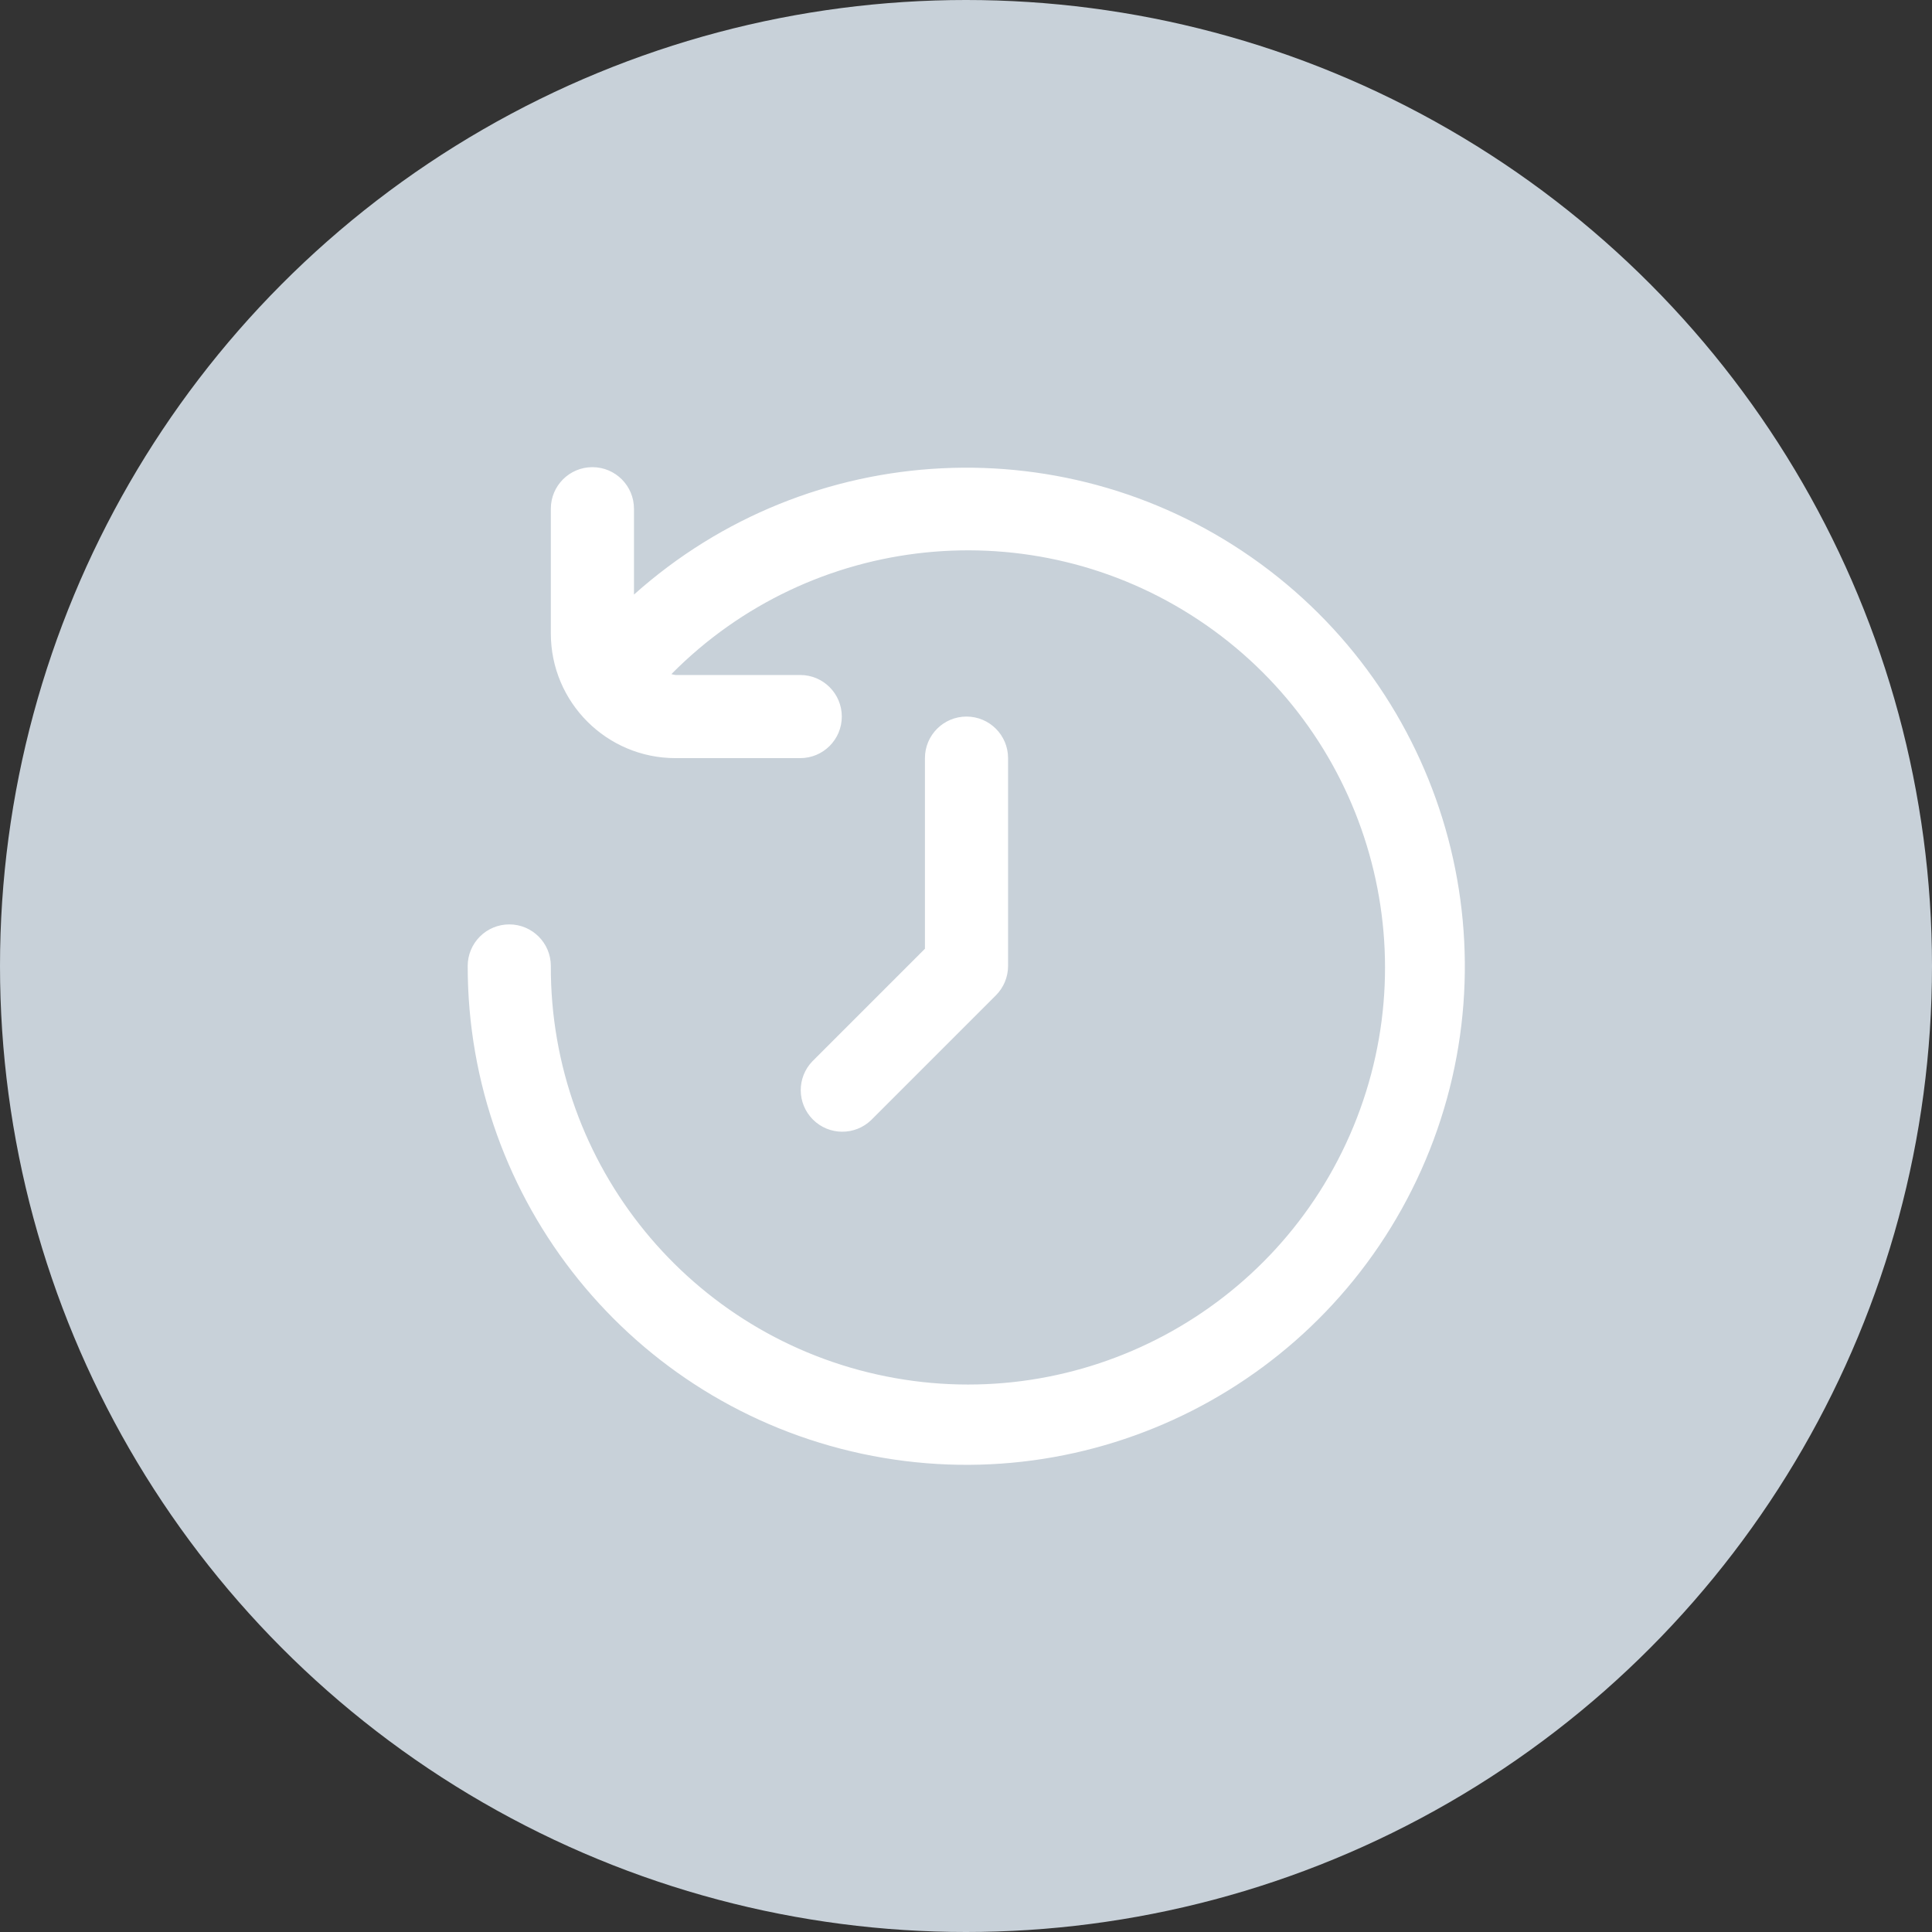
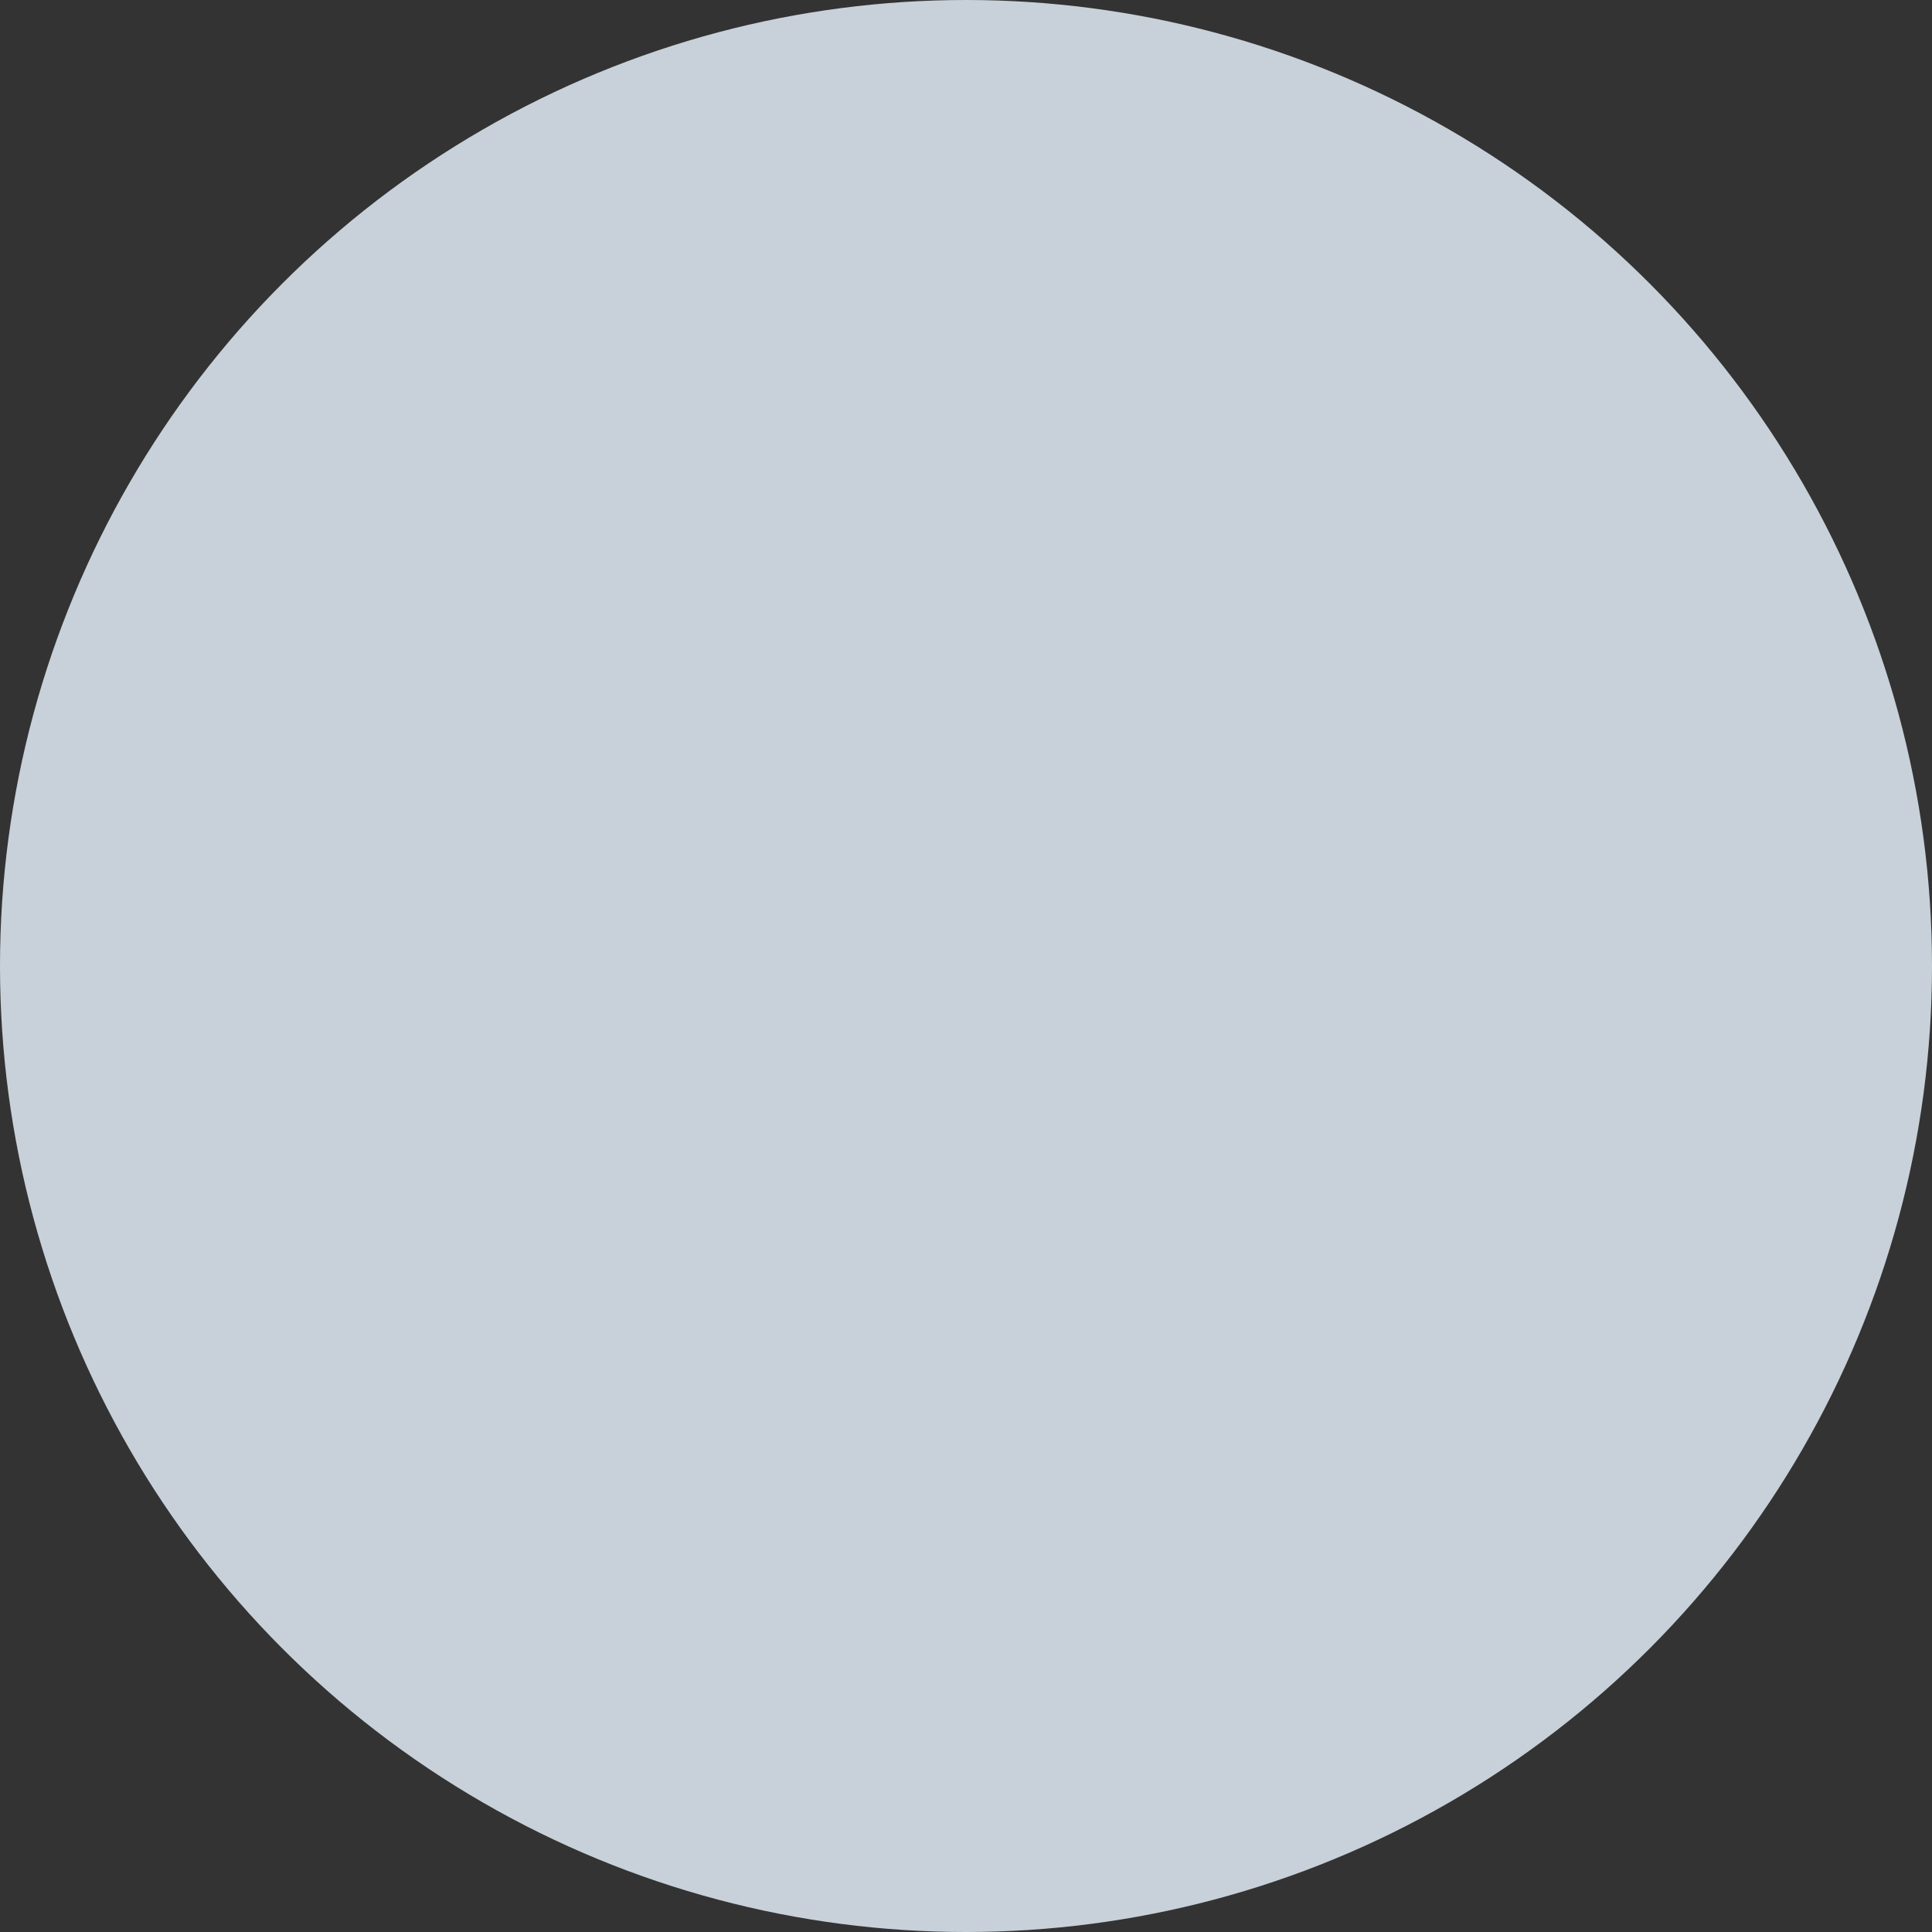
<svg xmlns="http://www.w3.org/2000/svg" width="244px" height="244px" viewBox="0 0 244 244" version="1.1">
  <rect x="0" y="0" width="244" height="244" fill="#333333" stroke="none" />
  <title>res_disable</title>
  <g id="res_disable" stroke="none" stroke-width="1" fill="none" fill-rule="evenodd">
    <circle id="Oval" fill="#C8D1D9" cx="122" cy="122" r="122" />
    <g id="arrow" transform="translate(122.034, 122) scale(1, -1) rotate(-180) translate(-122.034, -122)translate(59.067, 59)" fill="#FFFFFF" fill-rule="nonzero">
      <g id="time-forward-svgrepo-com" transform="translate(-0, 0)">
-         <path d="M120.683,57.746 C117.784,57.746 115.434,60.096 115.434,62.995 C115.522,88.169 97.785,109.887 73.1,114.829 C48.416,119.771 23.685,106.556 14.074,83.289 C4.464,60.021 12.66,33.206 33.637,19.287 C54.614,5.369 82.507,8.24 100.21,26.138 C100.037,26.185 99.862,26.222 99.685,26.248 L83.936,26.248 C81.037,26.248 78.686,28.598 78.686,31.498 C78.686,34.397 81.037,36.747 83.936,36.747 L99.685,36.747 C108.383,36.747 115.434,29.696 115.434,20.998 L115.434,5.25 C115.434,2.35 113.083,0 110.184,0 C107.285,0 104.934,2.35 104.934,5.25 L104.934,16.09 C82.785,-3.712 49.806,-5.336 25.818,12.194 C1.83,29.725 -6.639,61.639 5.501,88.757 C17.641,115.875 47.086,130.816 76.14,124.601 C105.194,118.386 125.949,92.707 125.933,62.995 C125.933,61.603 125.38,60.268 124.395,59.283 C123.411,58.299 122.076,57.746 120.683,57.746 Z M62.938,31.498 C60.038,31.498 57.688,33.848 57.688,36.747 L57.688,62.995 C57.688,64.387 58.242,65.723 59.226,66.707 L74.975,82.456 C77.035,84.445 80.309,84.417 82.334,82.392 C84.359,80.367 84.387,77.093 82.398,75.033 L68.187,60.822 L68.187,36.747 C68.187,33.848 65.837,31.498 62.938,31.498 Z" id="Shape" />
-       </g>
+         </g>
    </g>
  </g>
</svg>